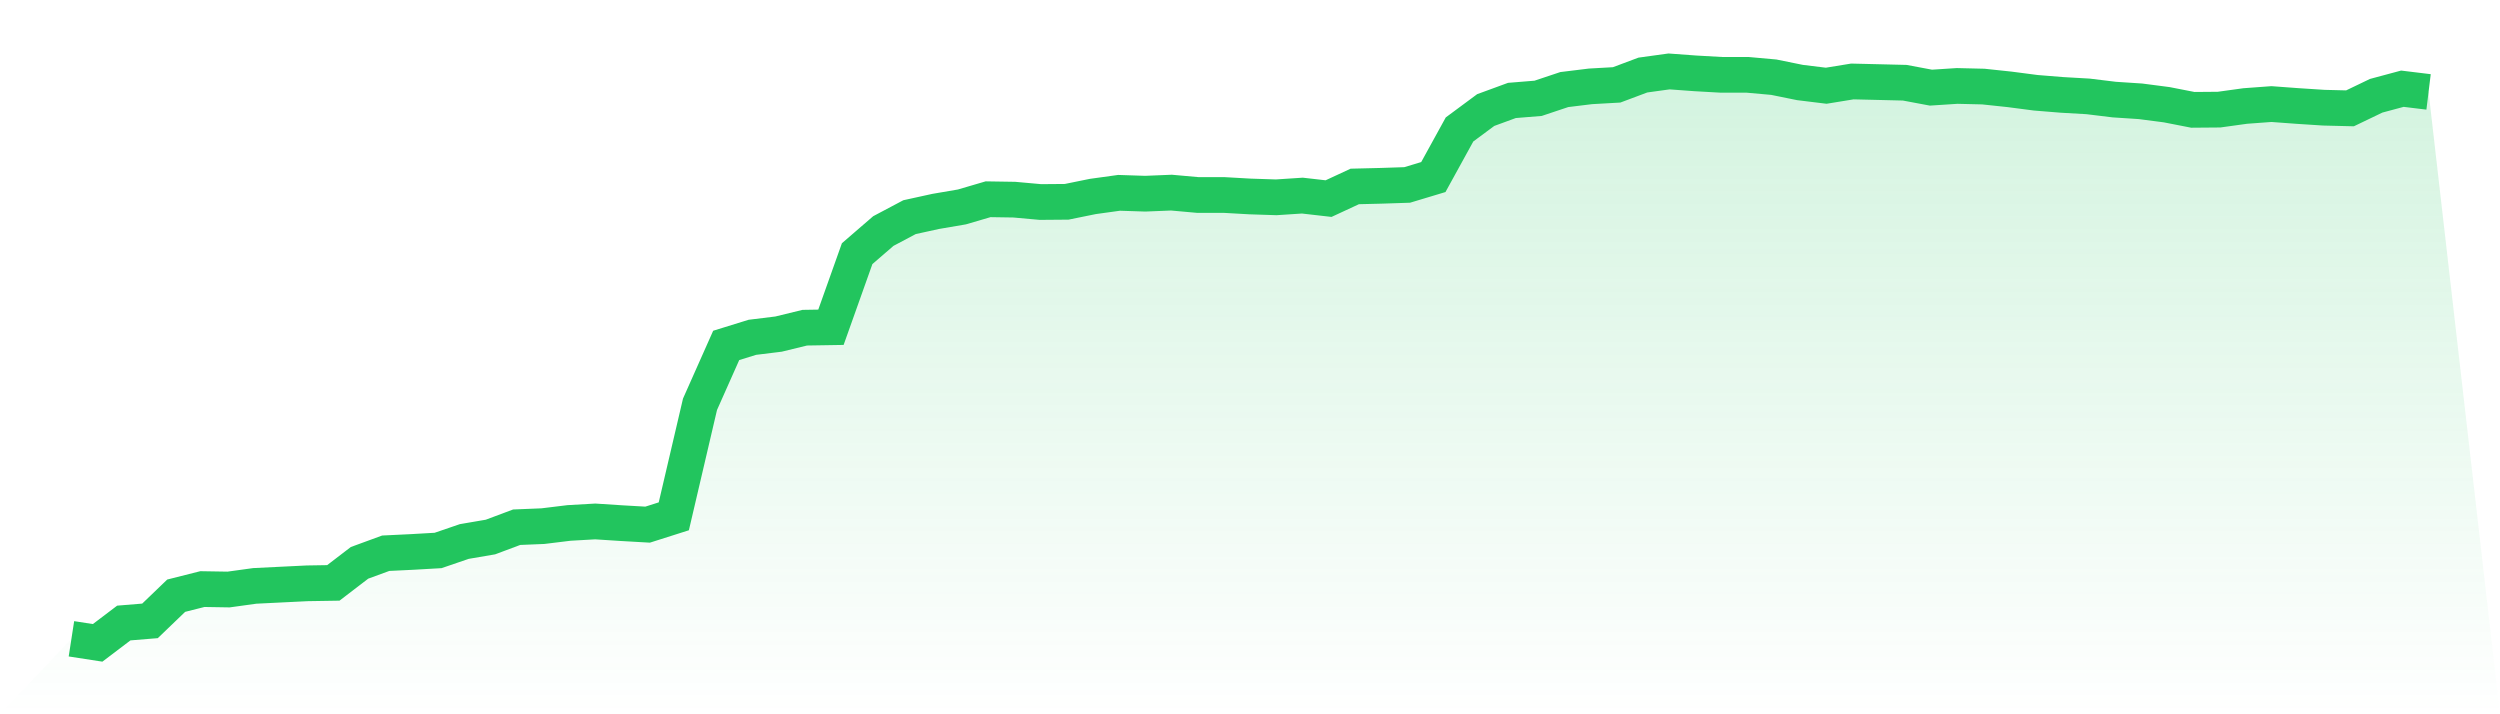
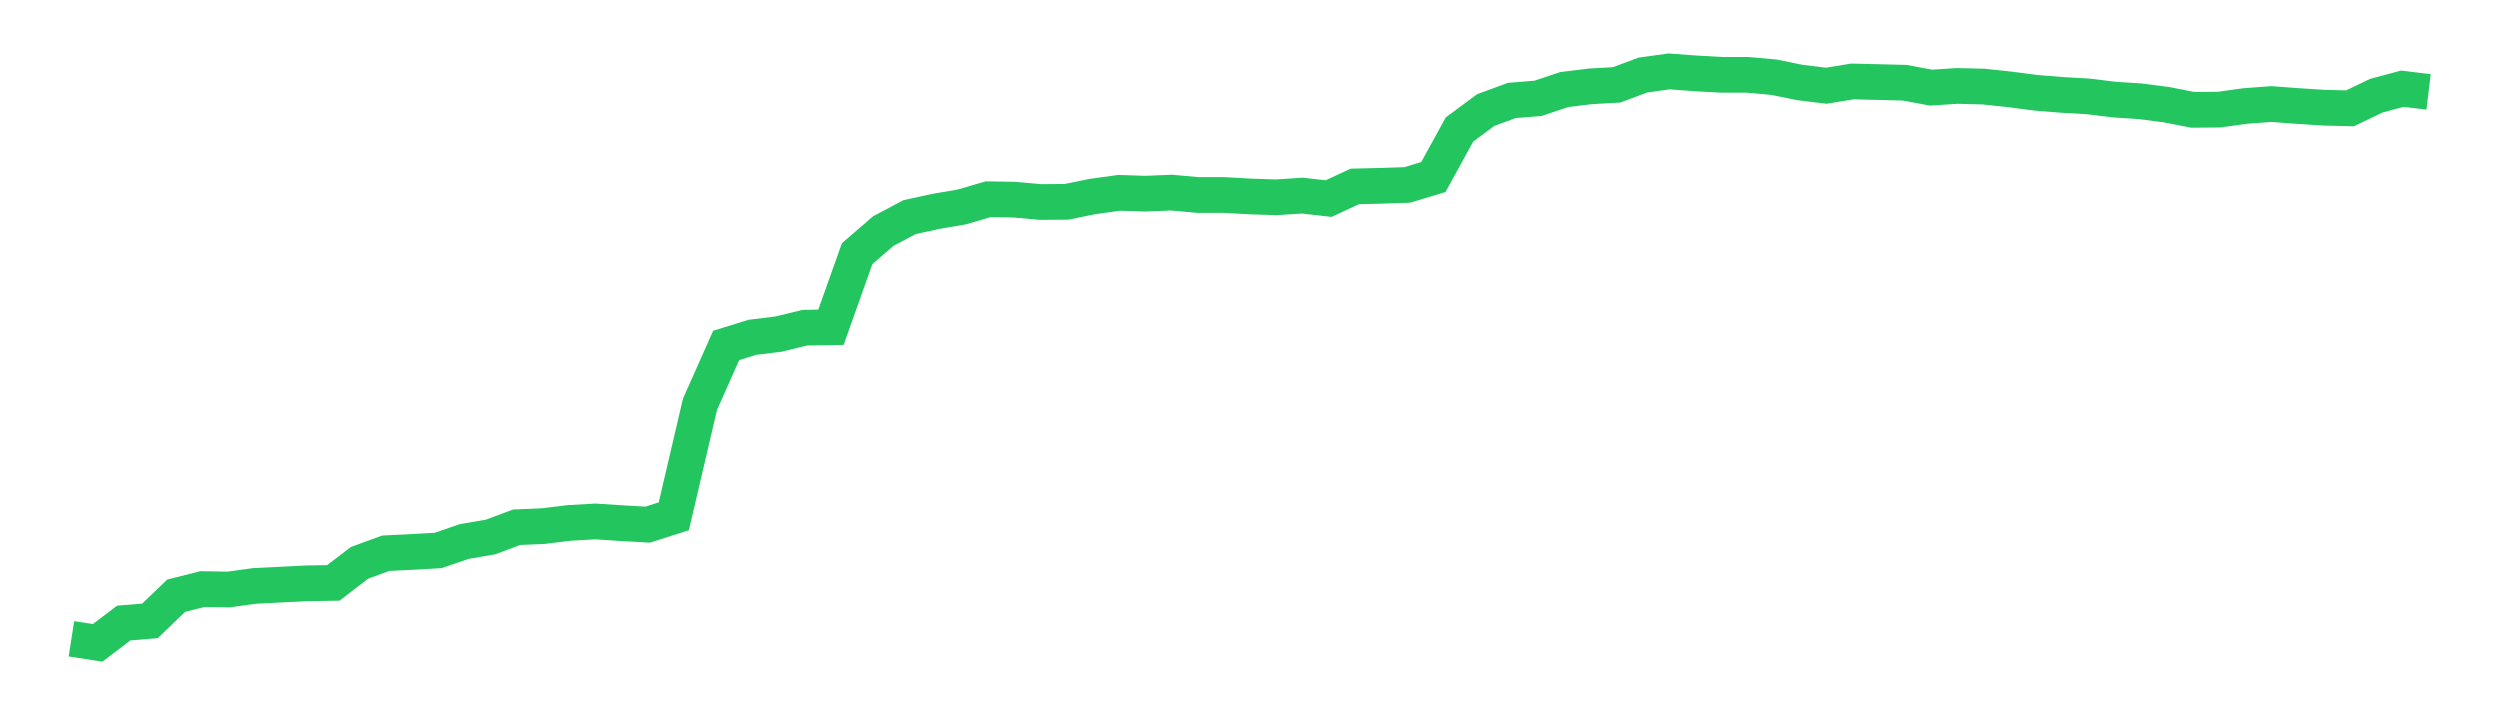
<svg xmlns="http://www.w3.org/2000/svg" viewBox="0 0 140 40">
  <defs>
    <linearGradient id="gradient" x1="0" x2="0" y1="0" y2="1">
      <stop offset="0%" stop-color="#22c55e" stop-opacity="0.2" />
      <stop offset="100%" stop-color="#22c55e" stop-opacity="0" />
    </linearGradient>
  </defs>
-   <path d="M4,35.773 L4,35.773 L5.467,36 L6.933,34.889 L8.4,34.769 L9.867,33.359 L11.333,32.989 L12.8,33.013 L14.267,32.81 L15.733,32.738 L17.2,32.666 L18.667,32.642 L20.133,31.519 L21.6,30.981 L23.067,30.91 L24.533,30.826 L26,30.324 L27.467,30.073 L28.933,29.524 L30.4,29.464 L31.867,29.285 L33.333,29.201 L34.8,29.296 L36.267,29.38 L37.733,28.914 L39.2,22.641 L40.667,19.343 L42.133,18.889 L43.6,18.709 L45.067,18.351 L46.533,18.327 L48,14.205 L49.467,12.938 L50.933,12.161 L52.4,11.839 L53.867,11.588 L55.333,11.158 L56.8,11.181 L58.267,11.313 L59.733,11.301 L61.2,11.002 L62.667,10.799 L64.133,10.847 L65.6,10.787 L67.067,10.919 L68.533,10.919 L70,11.002 L71.467,11.05 L72.933,10.954 L74.4,11.122 L75.867,10.441 L77.333,10.405 L78.8,10.357 L80.267,9.915 L81.733,7.25 L83.2,6.163 L84.667,5.625 L86.133,5.506 L87.6,5.016 L89.067,4.836 L90.533,4.753 L92,4.203 L93.467,4 L94.933,4.108 L96.4,4.191 L97.867,4.191 L99.333,4.323 L100.8,4.621 L102.267,4.801 L103.733,4.562 L105.2,4.597 L106.667,4.633 L108.133,4.908 L109.6,4.813 L111.067,4.848 L112.533,5.004 L114,5.195 L115.467,5.314 L116.933,5.398 L118.4,5.577 L119.867,5.673 L121.333,5.864 L122.8,6.151 L124.267,6.139 L125.733,5.936 L127.2,5.828 L128.667,5.936 L130.133,6.031 L131.6,6.067 L133.067,5.362 L134.533,4.968 L136,5.147 L140,40 L0,40 z" fill="url(#gradient)" />
  <path d="M4,35.773 L4,35.773 L5.467,36 L6.933,34.889 L8.4,34.769 L9.867,33.359 L11.333,32.989 L12.8,33.013 L14.267,32.81 L15.733,32.738 L17.2,32.666 L18.667,32.642 L20.133,31.519 L21.6,30.981 L23.067,30.91 L24.533,30.826 L26,30.324 L27.467,30.073 L28.933,29.524 L30.4,29.464 L31.867,29.285 L33.333,29.201 L34.8,29.296 L36.267,29.38 L37.733,28.914 L39.2,22.641 L40.667,19.343 L42.133,18.889 L43.6,18.709 L45.067,18.351 L46.533,18.327 L48,14.205 L49.467,12.938 L50.933,12.161 L52.4,11.839 L53.867,11.588 L55.333,11.158 L56.8,11.181 L58.267,11.313 L59.733,11.301 L61.2,11.002 L62.667,10.799 L64.133,10.847 L65.6,10.787 L67.067,10.919 L68.533,10.919 L70,11.002 L71.467,11.05 L72.933,10.954 L74.4,11.122 L75.867,10.441 L77.333,10.405 L78.8,10.357 L80.267,9.915 L81.733,7.25 L83.2,6.163 L84.667,5.625 L86.133,5.506 L87.6,5.016 L89.067,4.836 L90.533,4.753 L92,4.203 L93.467,4 L94.933,4.108 L96.4,4.191 L97.867,4.191 L99.333,4.323 L100.8,4.621 L102.267,4.801 L103.733,4.562 L105.2,4.597 L106.667,4.633 L108.133,4.908 L109.6,4.813 L111.067,4.848 L112.533,5.004 L114,5.195 L115.467,5.314 L116.933,5.398 L118.4,5.577 L119.867,5.673 L121.333,5.864 L122.8,6.151 L124.267,6.139 L125.733,5.936 L127.2,5.828 L128.667,5.936 L130.133,6.031 L131.6,6.067 L133.067,5.362 L134.533,4.968 L136,5.147" fill="none" stroke="#22c55e" stroke-width="2" />
</svg>